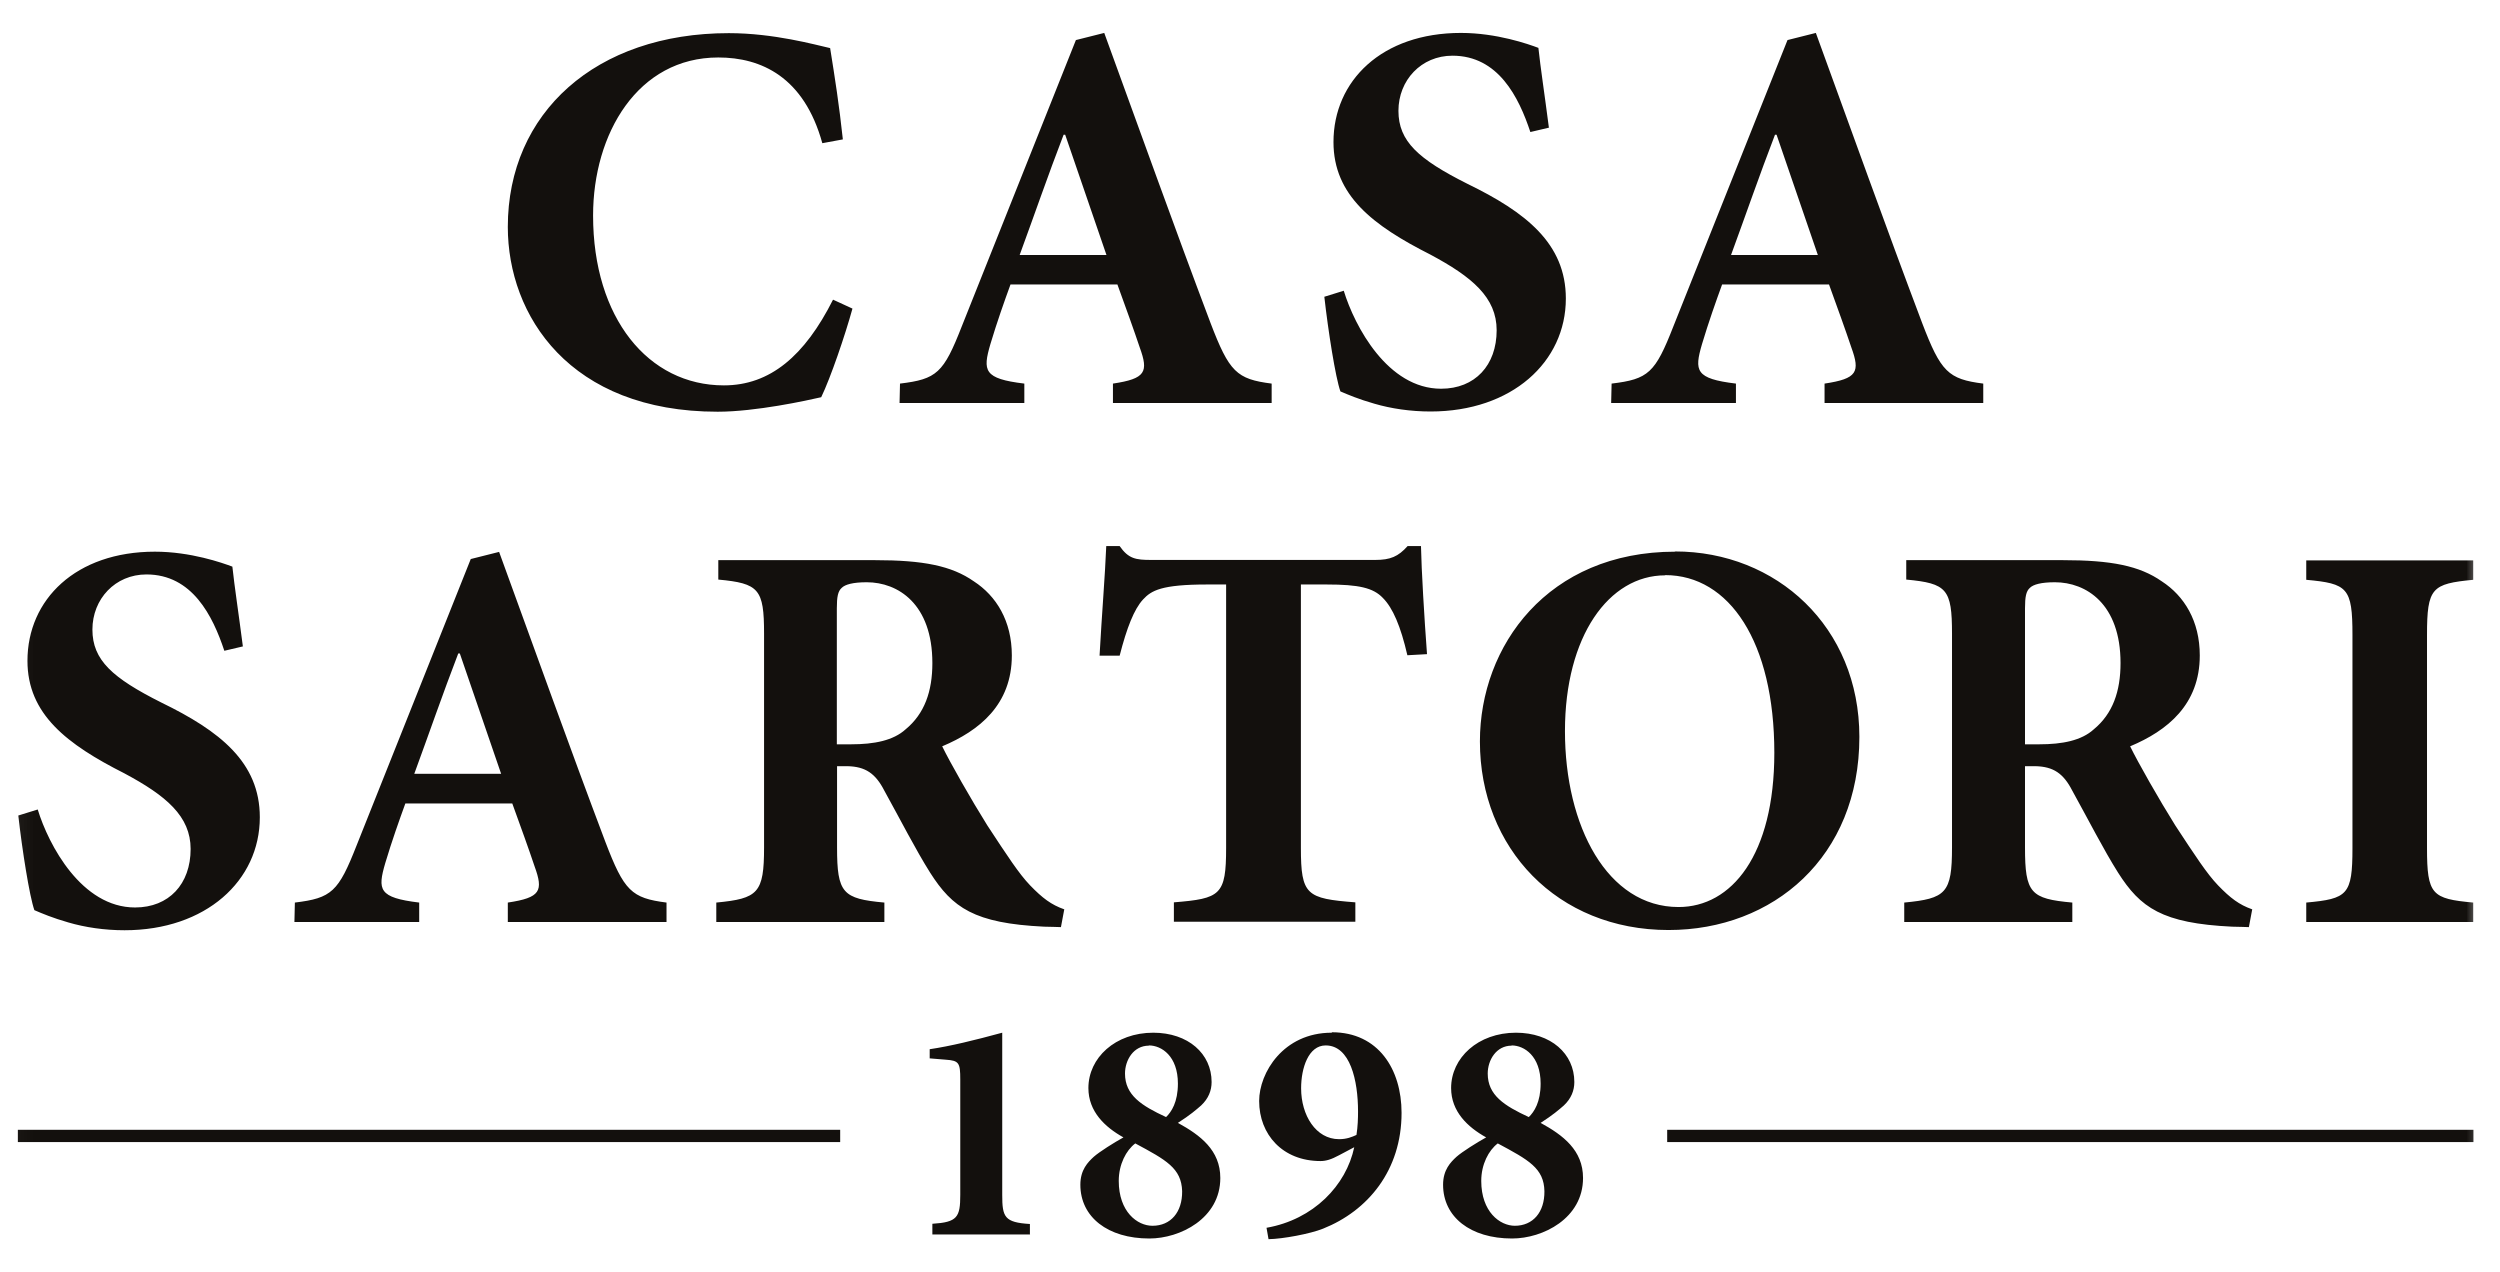
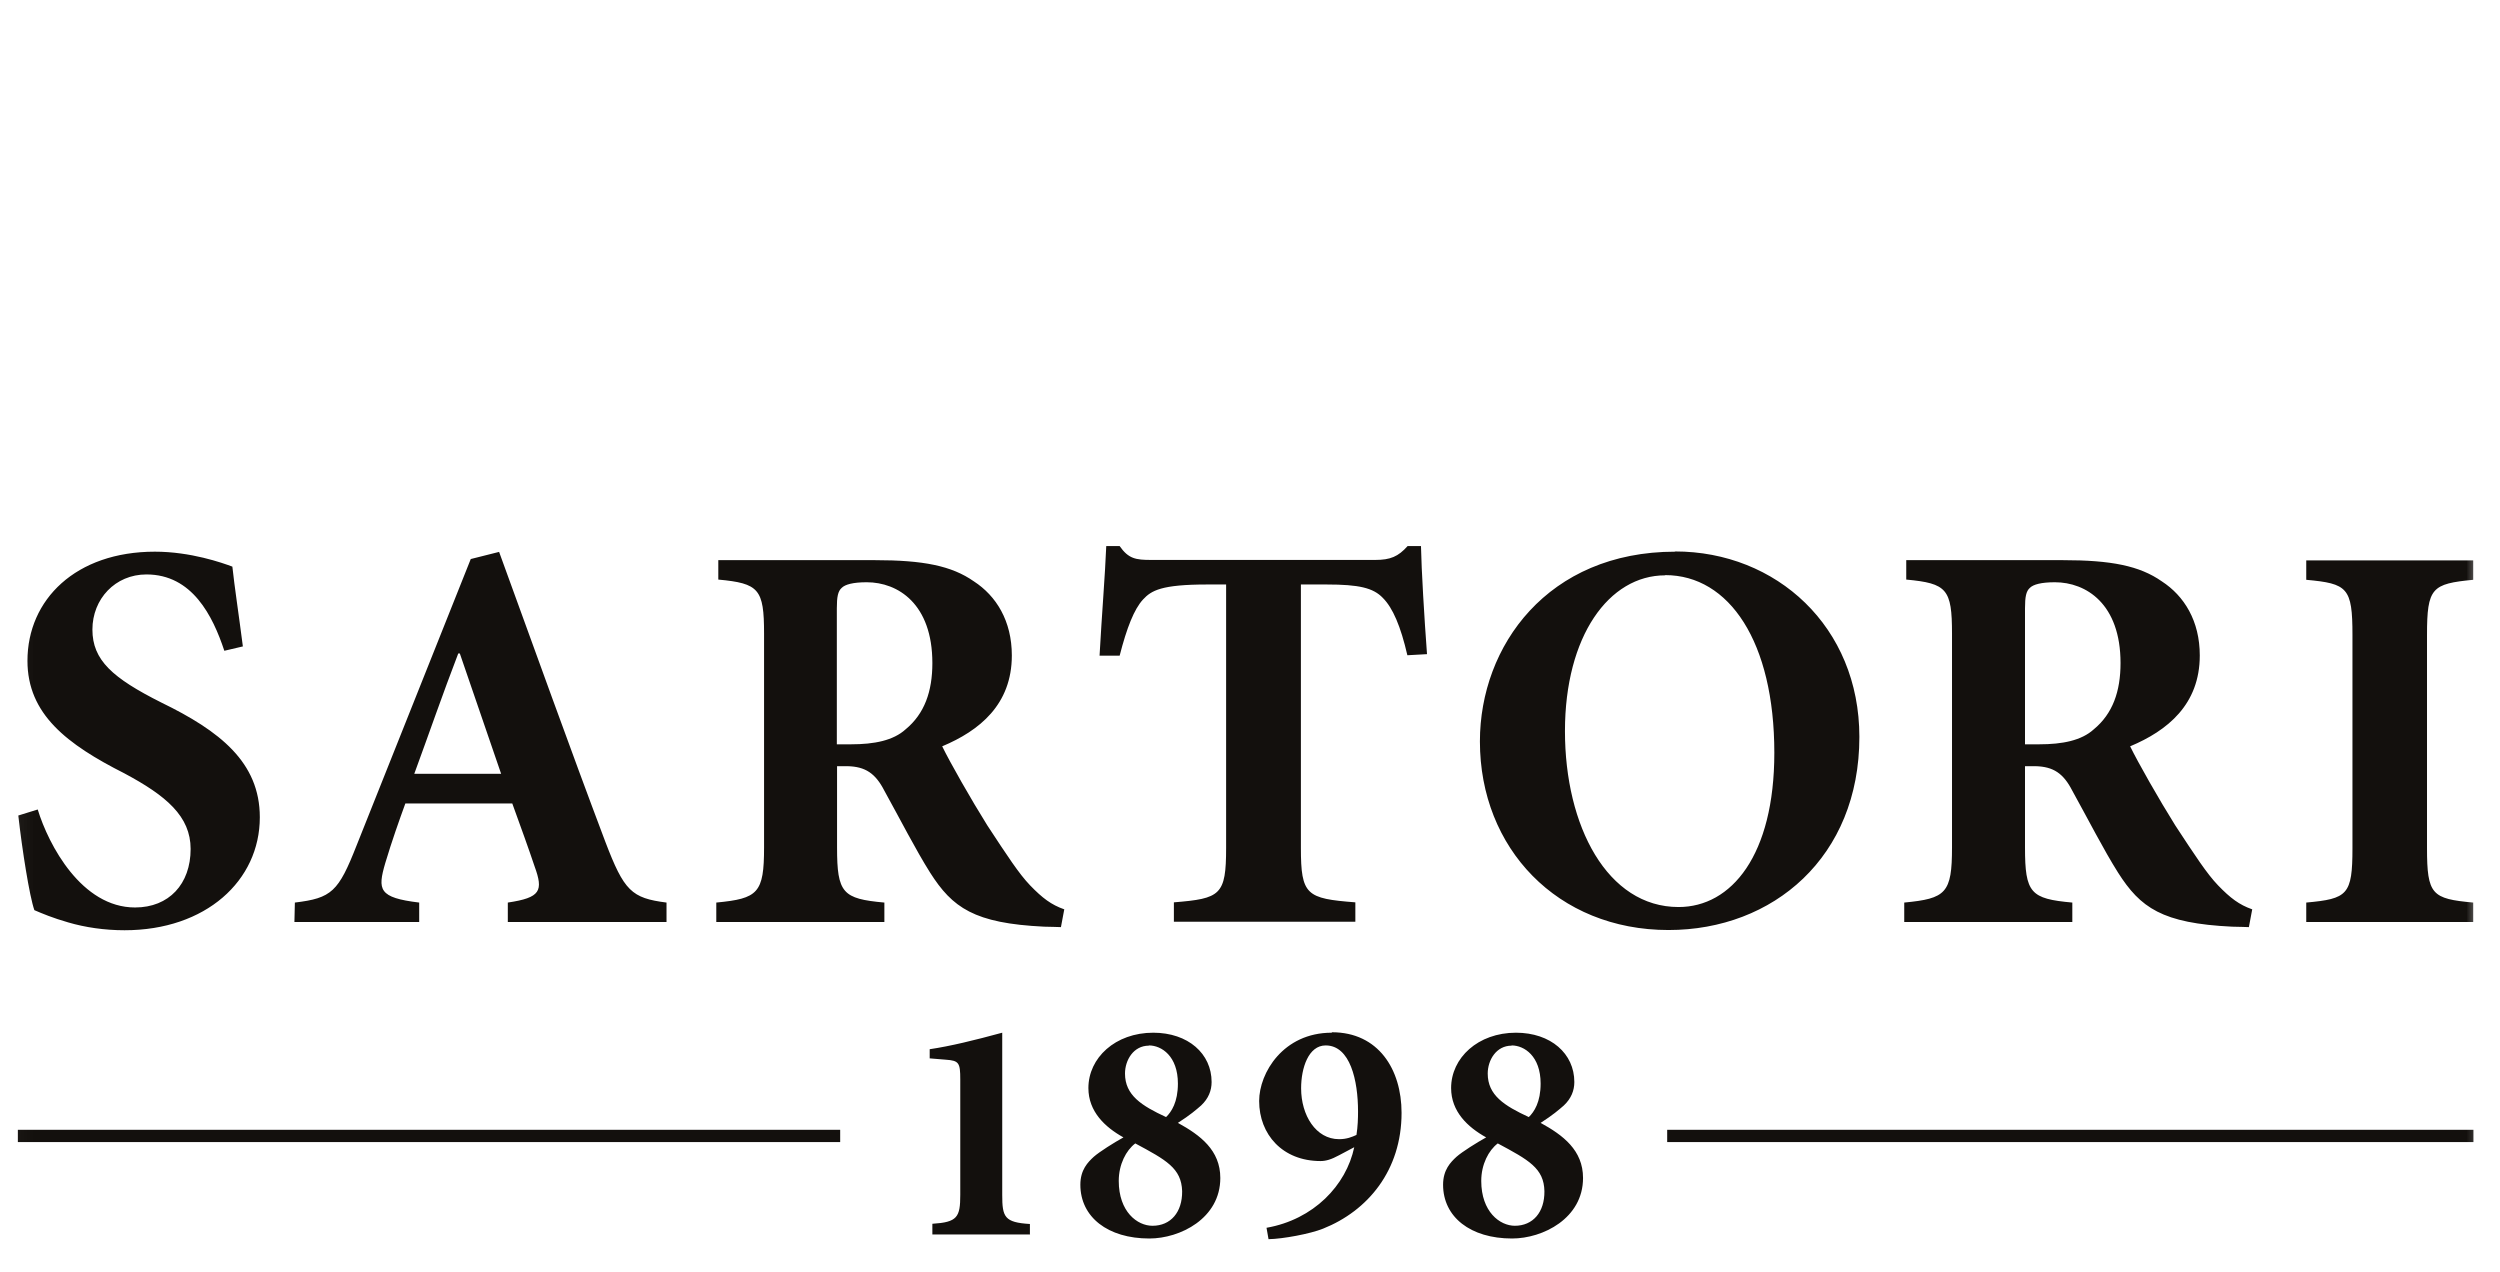
<svg xmlns="http://www.w3.org/2000/svg" width="112" height="57" viewBox="0 0 112 57" fill="none">
  <g clip-path="url(#clip0_552_33452)">
    <mask id="mask0_552_33452" style="mask-type:luminance" maskUnits="userSpaceOnUse" x="0" y="0" width="112" height="57">
      <path d="M111.57 0.415H0.03V56.585H111.57V0.415Z" fill="white" />
    </mask>
    <g mask="url(#mask0_552_33452)">
      <mask id="mask1_552_33452" style="mask-type:luminance" maskUnits="userSpaceOnUse" x="0" y="0" width="112" height="57">
        <path d="M111.57 0.415H0.03V56.585H111.57V0.415Z" fill="white" />
      </mask>
      <g mask="url(#mask1_552_33452)">
-         <path d="M81.44 11.425H77.55C78.2 9.655 78.82 7.855 79.52 6.035H79.59L81.44 11.425ZM88.85 18.055V17.185C87.28 16.985 86.95 16.665 86.11 14.465C84.49 10.175 82.94 5.835 81.35 1.475L80.08 1.795L74.97 14.615C74.15 16.715 73.85 16.985 72.2 17.185L72.18 18.055H77.77V17.185C75.95 16.965 75.9 16.615 76.25 15.415C76.55 14.415 76.87 13.515 77.15 12.745H81.94C82.31 13.765 82.69 14.815 82.94 15.565C83.34 16.665 83.21 16.965 81.74 17.185V18.055H88.87H88.85ZM69.39 5.715C69.19 4.165 69.02 3.075 68.92 2.145C68.47 1.975 67.05 1.475 65.45 1.475C61.91 1.475 59.74 3.615 59.74 6.365C59.74 8.755 61.51 10.105 64.08 11.405C65.95 12.405 67.05 13.325 67.05 14.795C67.05 16.365 66.08 17.415 64.56 17.415C62.17 17.415 60.69 14.625 60.2 13.025L59.33 13.295C59.5 14.815 59.83 16.915 60.05 17.535C60.4 17.685 60.87 17.885 61.57 18.085C62.32 18.305 63.19 18.435 64.09 18.435C67.73 18.435 70.15 16.215 70.15 13.375C70.15 10.905 68.35 9.505 65.74 8.235C63.55 7.135 62.65 6.335 62.65 4.965C62.65 3.595 63.67 2.495 65.07 2.495C67.12 2.495 68.04 4.345 68.56 5.915L69.41 5.715H69.39ZM49.57 11.425H45.68C46.33 9.655 46.95 7.855 47.65 6.035H47.72L49.57 11.425ZM56.97 18.055V17.185C55.4 16.985 55.07 16.665 54.23 14.465C52.61 10.175 51.06 5.835 49.47 1.475L48.2 1.795L43.09 14.615C42.27 16.715 41.97 16.985 40.32 17.185L40.3 18.055H45.89V17.185C44.07 16.965 44.02 16.615 44.37 15.415C44.67 14.415 44.99 13.515 45.27 12.745H50.06C50.43 13.765 50.81 14.815 51.06 15.565C51.46 16.665 51.33 16.965 49.86 17.185V18.055H56.99H56.97ZM37.32 13.425C36.05 15.945 34.5 17.265 32.43 17.265C29.04 17.265 26.57 14.245 26.57 9.655C26.57 5.985 28.57 2.575 32.18 2.575C34.1 2.575 36.02 3.445 36.84 6.415L37.76 6.245C37.59 4.675 37.41 3.525 37.19 2.155C36.52 2.005 34.67 1.485 32.65 1.485C26.69 1.485 22.75 5.055 22.75 10.165C22.75 14.135 25.52 18.445 32.15 18.445C33.85 18.445 36.14 17.945 36.79 17.795C37.21 16.925 37.86 15.025 38.19 13.825L37.32 13.425Z" fill="#13100D" />
        <path d="M110.8 41.305V40.435C108.95 40.265 108.73 40.085 108.73 37.995V28.445C108.73 26.325 108.95 26.155 110.8 25.975V25.105H103.32V25.975C105.17 26.145 105.39 26.325 105.39 28.445V37.995C105.39 40.095 105.17 40.265 103.32 40.435V41.305H110.8ZM90.72 33.345V27.255C90.72 26.735 90.77 26.485 90.94 26.335C91.09 26.185 91.44 26.085 92.06 26.085C93.46 26.085 95 27.055 95 29.705C95 30.975 94.65 31.975 93.8 32.675C93.25 33.175 92.4 33.345 91.36 33.345H90.71H90.72ZM100.89 40.735C100.32 40.535 99.92 40.235 99.37 39.665C98.87 39.145 98.35 38.345 97.45 36.975C96.73 35.825 95.78 34.155 95.43 33.435C97.1 32.735 98.55 31.565 98.55 29.365C98.55 27.815 97.85 26.695 96.85 26.045C95.85 25.345 94.58 25.095 92.41 25.095H85.4V25.965C87.22 26.135 87.45 26.385 87.45 28.385V37.965C87.45 40.015 87.18 40.255 85.31 40.435V41.305H92.84V40.435C90.97 40.265 90.72 40.015 90.72 37.965V34.325H91.19C91.99 34.345 92.44 34.645 92.84 35.425C93.56 36.725 94.24 38.065 94.89 39.095C95.89 40.665 96.86 41.365 100 41.515C100.3 41.515 100.6 41.535 100.75 41.535L100.9 40.735H100.89ZM74.6 25.765C77.47 25.765 79.49 28.755 79.49 33.725C79.49 38.315 77.57 40.635 75.2 40.635C72.01 40.635 70.11 37.015 70.11 32.755C70.11 28.495 72.08 25.775 74.6 25.775M75.05 24.715C69.34 24.715 66.3 28.935 66.3 33.215C66.3 38.005 69.77 41.665 74.75 41.665C79.44 41.665 83.3 38.395 83.3 33.015C83.3 28.075 79.58 24.705 75.04 24.705M63.93 29.305C63.81 27.705 63.68 25.515 63.66 24.465H63.06C62.64 24.935 62.29 25.085 61.61 25.085H51.58C50.88 25.085 50.56 25.035 50.16 24.465H49.56C49.51 25.735 49.36 27.555 49.26 29.375H50.16C50.48 28.125 50.81 27.285 51.21 26.855C51.58 26.455 52.03 26.185 54.08 26.185H54.93V37.985C54.93 40.105 54.68 40.255 52.59 40.425V41.295H60.72V40.425C58.53 40.255 58.28 40.105 58.28 37.985V26.185H59.43C60.88 26.185 61.52 26.335 61.95 26.785C62.4 27.235 62.75 28.055 63.05 29.355L63.95 29.305H63.93ZM37.49 33.345V27.255C37.49 26.735 37.54 26.485 37.71 26.335C37.86 26.185 38.21 26.085 38.83 26.085C40.23 26.085 41.77 27.055 41.77 29.705C41.77 30.975 41.42 31.975 40.57 32.675C40.02 33.175 39.17 33.345 38.13 33.345H37.48H37.49ZM47.67 40.735C47.1 40.535 46.7 40.235 46.15 39.665C45.65 39.145 45.13 38.345 44.23 36.975C43.51 35.825 42.56 34.155 42.21 33.435C43.88 32.735 45.33 31.565 45.33 29.365C45.33 27.815 44.63 26.695 43.63 26.045C42.63 25.345 41.36 25.095 39.19 25.095H32.18V25.965C34 26.135 34.23 26.385 34.23 28.385V37.965C34.23 40.015 33.96 40.255 32.09 40.435V41.305H39.62V40.435C37.75 40.265 37.5 40.015 37.5 37.965V34.325H37.97C38.77 34.345 39.22 34.645 39.62 35.425C40.34 36.725 41.02 38.065 41.67 39.095C42.67 40.665 43.64 41.365 46.78 41.515C47.08 41.515 47.38 41.535 47.53 41.535L47.68 40.735H47.67ZM22.45 34.665H18.56C19.21 32.895 19.83 31.095 20.53 29.275H20.6L22.45 34.665ZM29.86 41.305V40.435C28.29 40.235 27.96 39.915 27.12 37.715C25.5 33.425 23.95 29.085 22.36 24.725L21.09 25.045L15.98 37.865C15.16 39.955 14.86 40.235 13.21 40.435L13.19 41.305H18.78V40.435C16.96 40.215 16.91 39.865 17.26 38.665C17.56 37.665 17.88 36.765 18.16 35.995H22.95C23.32 37.015 23.7 38.065 23.95 38.815C24.35 39.915 24.22 40.215 22.75 40.435V41.305H29.88H29.86ZM10.88 28.955C10.68 27.405 10.51 26.315 10.41 25.385C9.96 25.215 8.54 24.715 6.94 24.715C3.4 24.715 1.23 26.855 1.23 29.605C1.23 31.995 3 33.345 5.57 34.645C7.44 35.645 8.54 36.565 8.54 38.035C8.54 39.605 7.57 40.655 6.05 40.655C3.66 40.655 2.18 37.865 1.69 36.265L0.82 36.535C0.99 38.055 1.32 40.155 1.54 40.775C1.89 40.925 2.36 41.125 3.06 41.325C3.81 41.545 4.68 41.675 5.58 41.675C9.22 41.675 11.64 39.455 11.64 36.615C11.64 34.145 9.84 32.745 7.23 31.475C5.04 30.375 4.14 29.575 4.14 28.205C4.14 26.835 5.16 25.735 6.56 25.735C8.61 25.735 9.53 27.585 10.05 29.155L10.9 28.955H10.88Z" fill="#13100D" />
      </g>
      <path d="M37.64 50.615H0.8V51.165H37.64V50.615Z" fill="#13100D" />
      <path d="M110.81 50.615H74.69V51.165H110.81V50.615Z" fill="#13100D" />
      <mask id="mask2_552_33452" style="mask-type:luminance" maskUnits="userSpaceOnUse" x="0" y="0" width="112" height="57">
        <path d="M111.57 0.415H0.03V56.585H111.57V0.415Z" fill="white" />
      </mask>
      <g mask="url(#mask2_552_33452)">
        <path d="M67.87 54.915C67.19 54.915 66.36 54.285 66.36 52.905C66.36 52.165 66.69 51.535 67.1 51.225C68.48 51.965 69.17 52.335 69.19 53.365C69.2 54.305 68.68 54.915 67.86 54.915M67.72 46.835C68.29 46.835 69.02 47.315 69.02 48.545C69.02 49.375 68.73 49.815 68.49 50.045C67.39 49.535 66.65 49.065 66.65 48.095C66.65 47.495 67.03 46.845 67.72 46.845M67.92 46.265C66.21 46.265 65.01 47.395 65.01 48.745C65.01 49.795 65.75 50.495 66.58 50.955C66.15 51.195 65.51 51.595 65.25 51.825C64.99 52.065 64.65 52.405 64.65 53.075C64.65 54.525 65.88 55.485 67.74 55.485C69.12 55.485 70.92 54.585 70.92 52.775C70.92 51.525 70.02 50.855 69.02 50.305C69.58 49.945 69.83 49.725 70.06 49.525C70.39 49.215 70.53 48.855 70.53 48.475C70.53 47.205 69.48 46.265 67.91 46.265M59.39 46.835C60.49 46.835 60.84 48.405 60.84 49.795C60.84 50.105 60.83 50.455 60.77 50.845C60.57 50.935 60.34 51.035 59.99 51.035C58.95 51.035 58.29 49.965 58.29 48.755C58.29 47.845 58.62 46.835 59.39 46.835ZM59.66 46.265C57.49 46.265 56.41 48.065 56.41 49.325C56.41 50.825 57.46 52.015 59.16 52.015C59.4 52.015 59.64 51.945 59.99 51.755L60.67 51.395C60.31 53.105 58.85 54.635 56.74 55.005L56.83 55.515C57.47 55.505 58.7 55.275 59.27 55.045C61.28 54.245 62.79 52.435 62.79 49.855C62.79 47.905 61.75 46.245 59.67 46.245M51.63 54.915C50.95 54.915 50.12 54.285 50.12 52.905C50.12 52.165 50.45 51.535 50.86 51.225C52.24 51.965 52.93 52.335 52.96 53.365C52.97 54.305 52.45 54.915 51.63 54.915ZM51.47 46.835C52.04 46.835 52.77 47.315 52.77 48.545C52.77 49.375 52.48 49.815 52.24 50.045C51.14 49.535 50.4 49.065 50.4 48.095C50.4 47.495 50.78 46.845 51.47 46.845M51.67 46.265C49.96 46.265 48.76 47.395 48.76 48.745C48.76 49.795 49.5 50.495 50.33 50.955C49.9 51.195 49.26 51.595 49 51.825C48.74 52.065 48.4 52.405 48.4 53.075C48.4 54.525 49.63 55.485 51.49 55.485C52.87 55.485 54.67 54.585 54.67 52.775C54.67 51.525 53.77 50.855 52.77 50.305C53.33 49.945 53.58 49.725 53.81 49.525C54.14 49.215 54.28 48.855 54.28 48.475C54.28 47.205 53.23 46.265 51.66 46.265M46.14 55.315V54.835C45 54.765 44.9 54.525 44.9 53.535V46.265C43.65 46.605 42.59 46.865 41.65 47.005V47.415L42.38 47.475C42.96 47.515 43.02 47.615 43.02 48.355V53.525C43.02 54.535 42.89 54.755 41.77 54.825V55.305H46.15L46.14 55.315Z" fill="#13100D" />
      </g>
    </g>
  </g>
  <defs>
    <clipPath id="clip0_552_33452">
      <rect width="111.54" height="56.17" fill="white" transform="translate(0.03 0.415)" />
    </clipPath>
  </defs>
</svg>